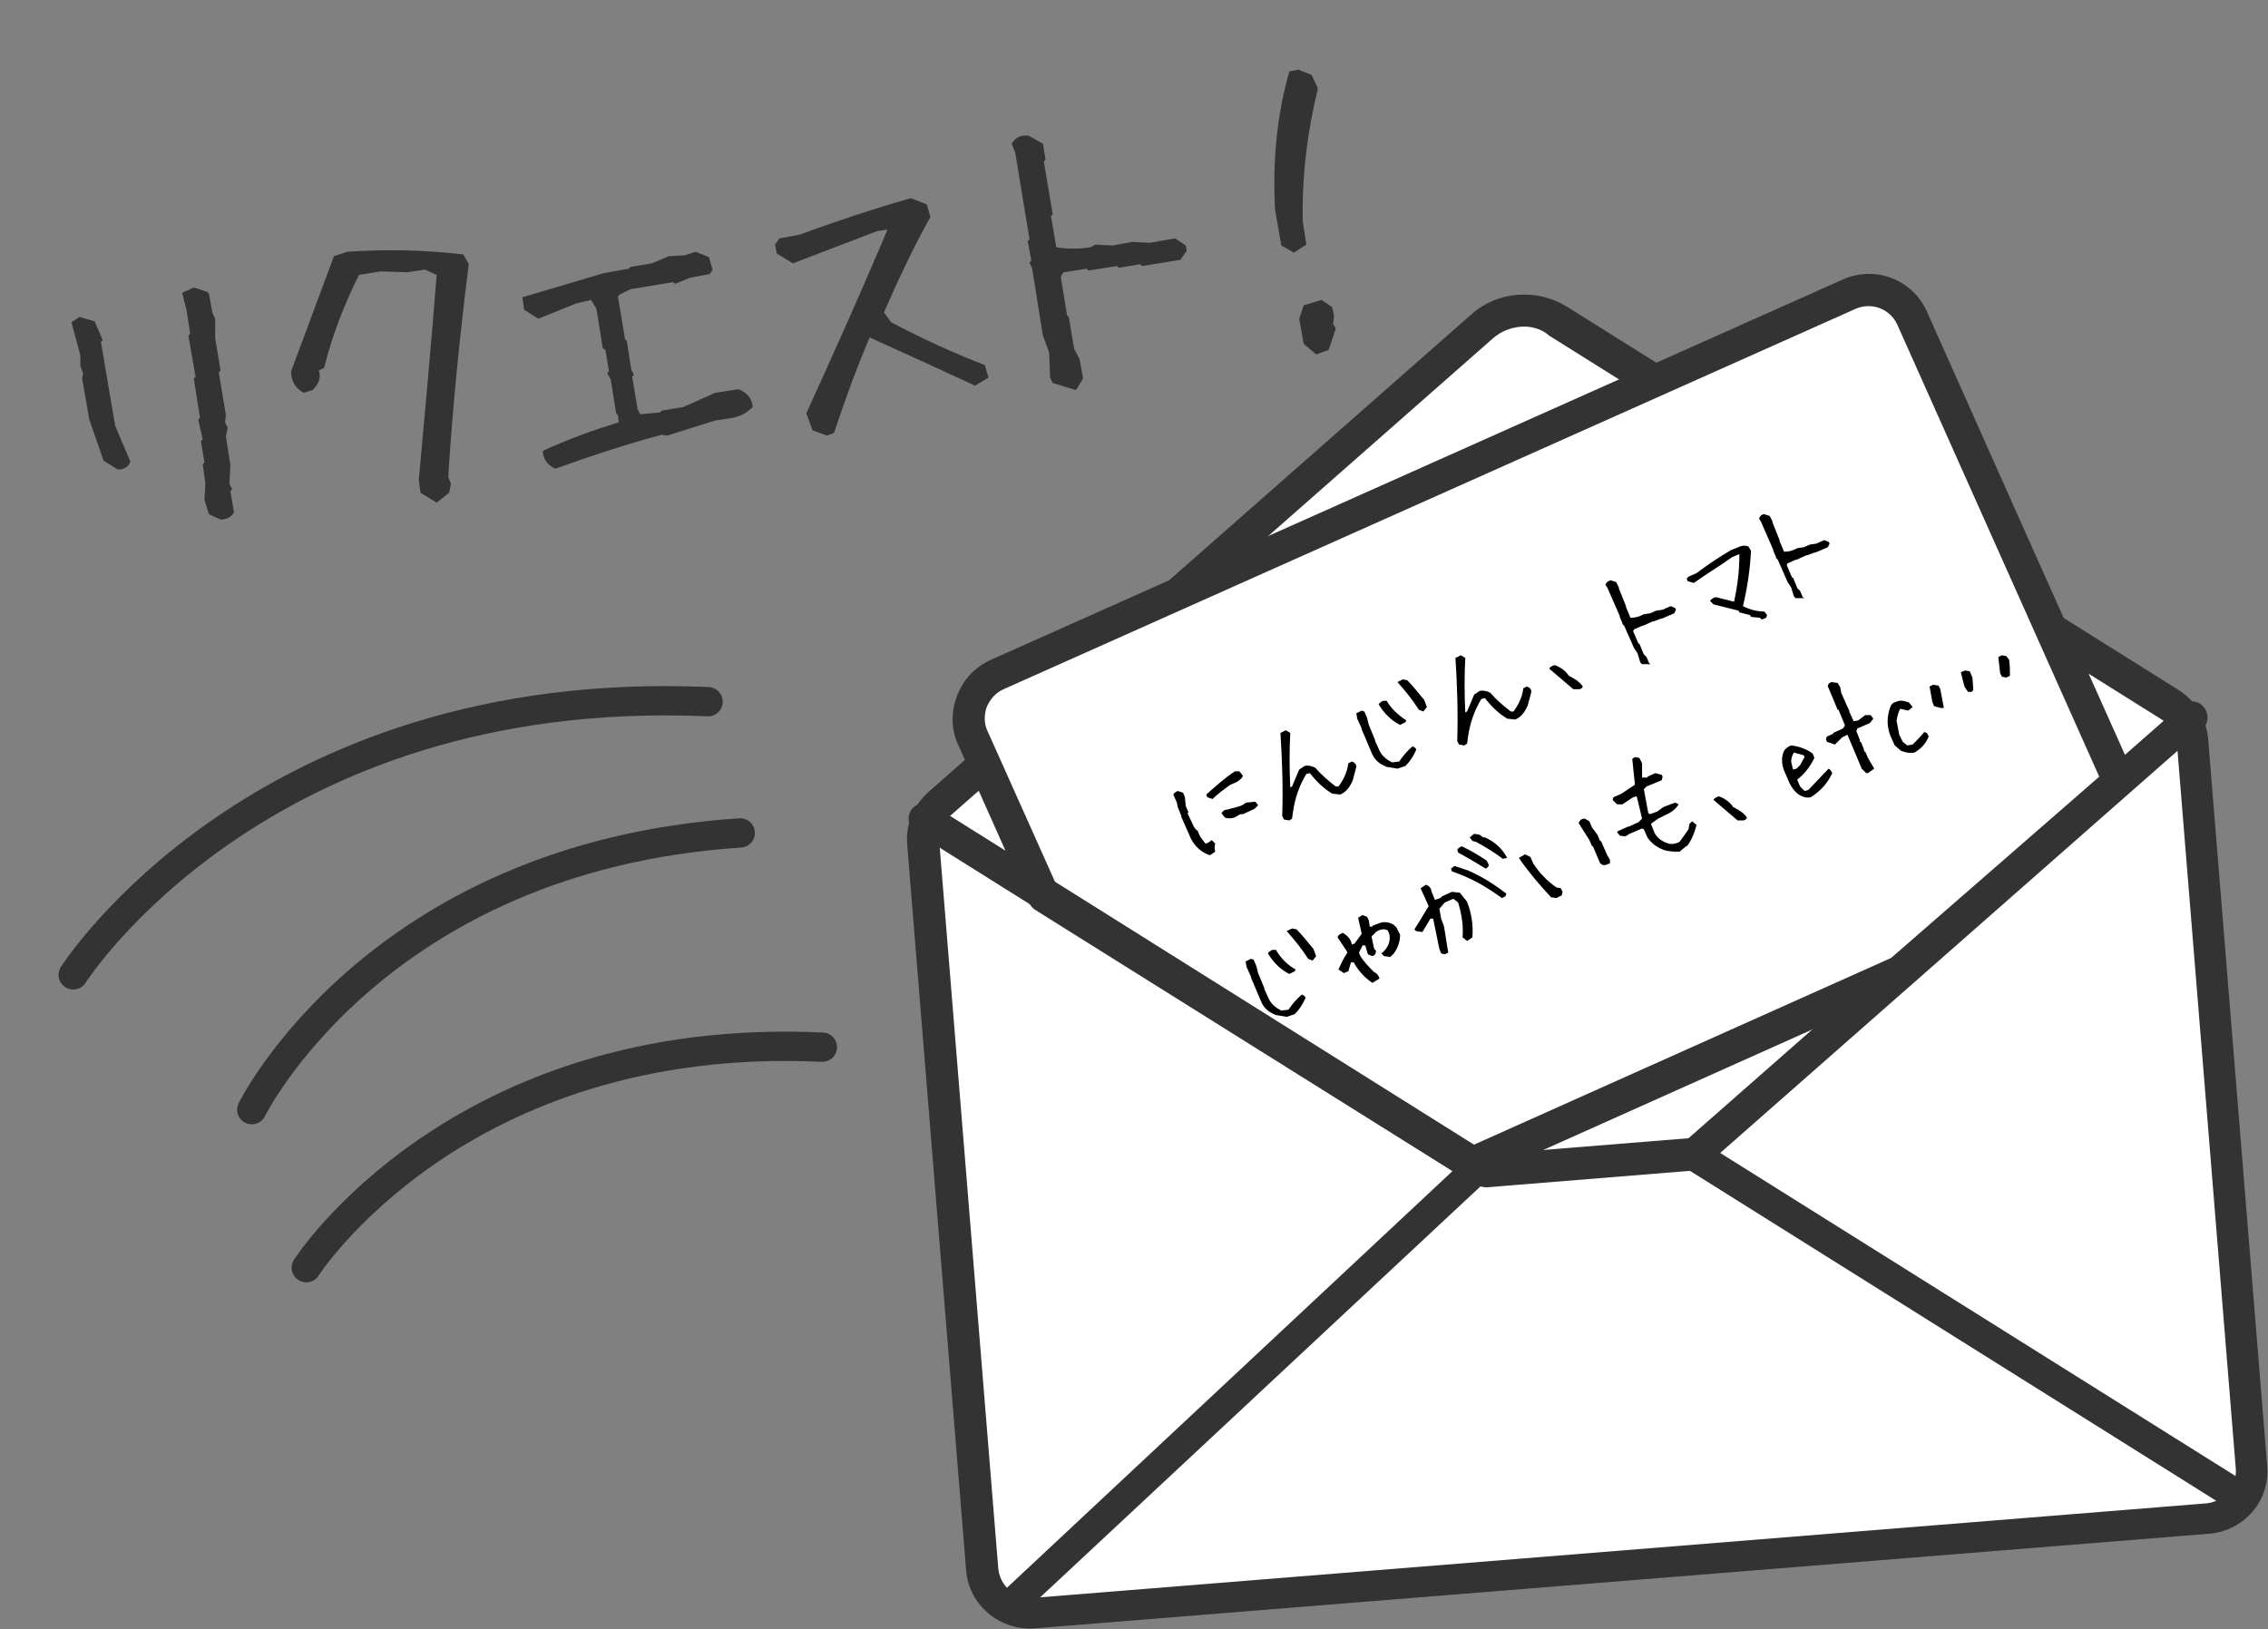
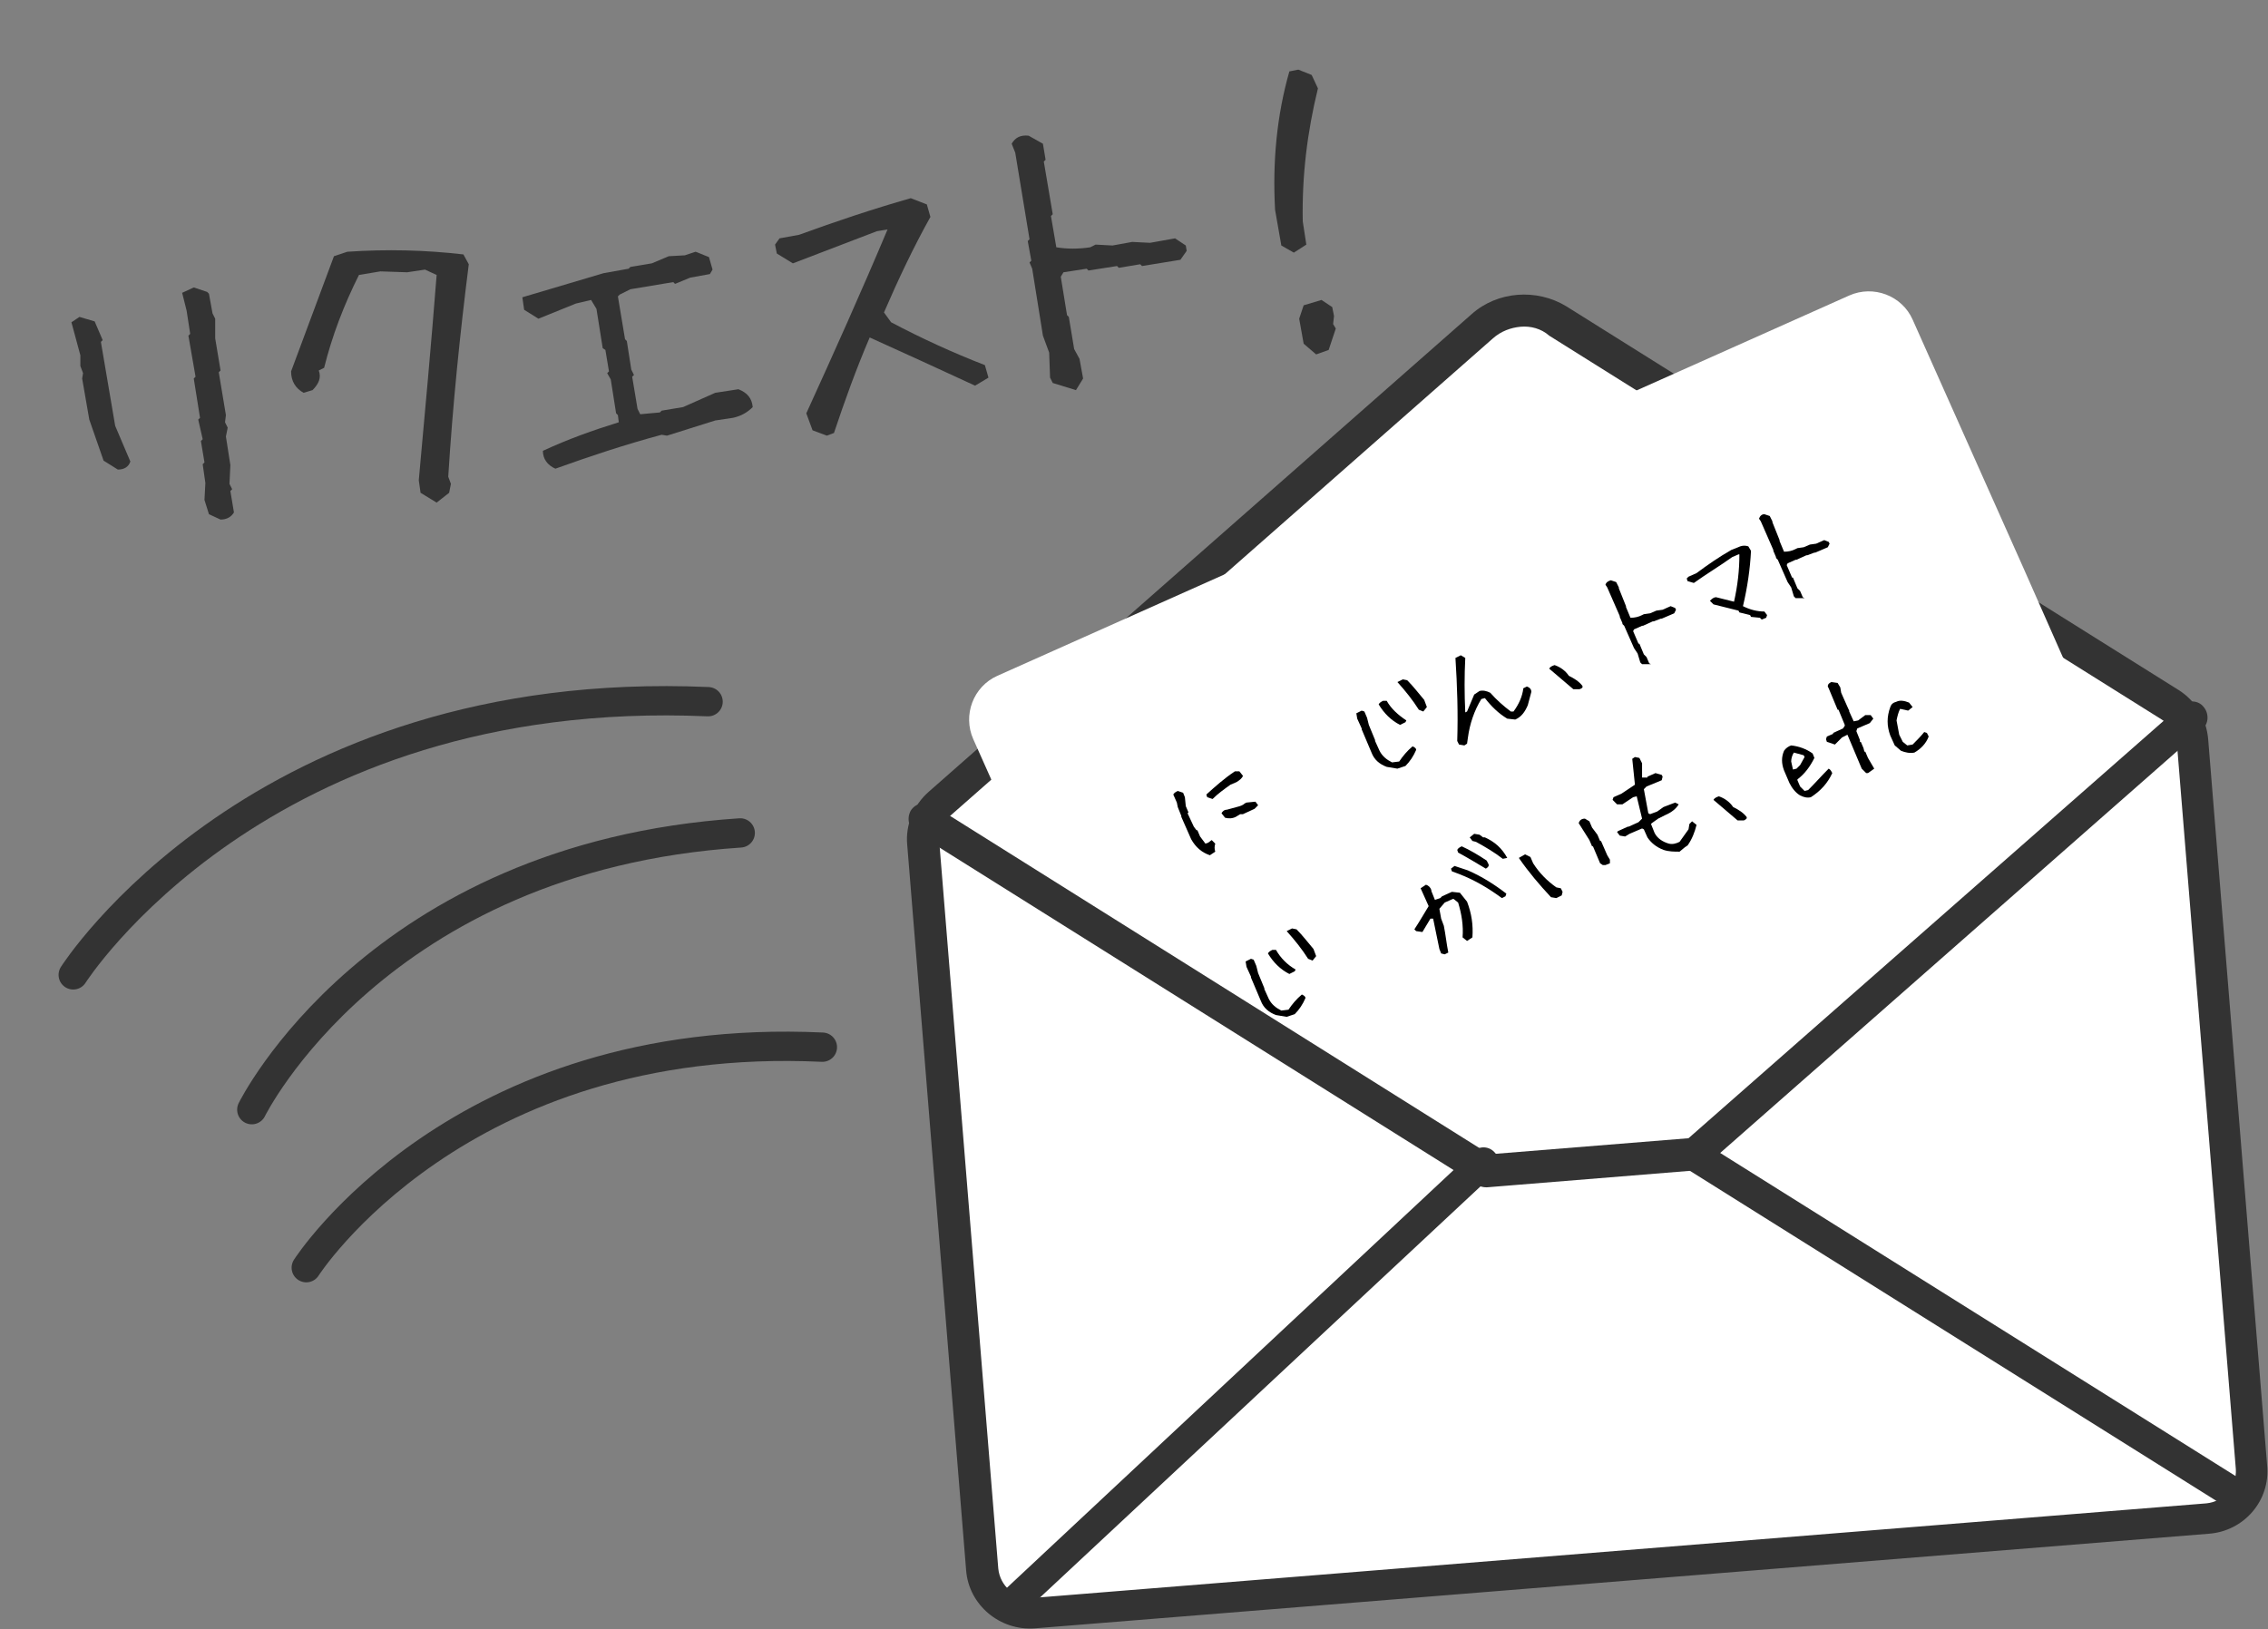
<svg xmlns="http://www.w3.org/2000/svg" version="1.1" id="レイヤー_1" x="0px" y="0px" viewBox="0 0 254 182.5" style="enable-background:new 0 0 254 182.5;" xml:space="preserve">
  <rect x="0" y="0" width="254" height="182.5" fill="#808080" stroke="none" />
  <style type="text/css">
	.st0{display:none;}
	.st1{display:inline;fill:#727272;}
	.st2{display:none;fill:#727272;}
	.st3{fill:#FFFFFF;}
	.st4{fill:#333333;}
	.st5{fill:none;stroke:#333333;stroke-width:3.283;stroke-linecap:round;stroke-linejoin:round;stroke-miterlimit:10;}
</style>
  <g class="st0">
    <path class="st1" d="M177.9,97.7c-0.9,0-1.6-0.7-1.6-1.6V61.8c0-0.9,0.7-1.6,1.6-1.6c0.9,0,1.6,0.7,1.6,1.6V96   C179.5,96.9,178.8,97.7,177.9,97.7z" />
  </g>
  <g class="st0">
    <path class="st1" d="M160.6,117c-0.5,0-1-0.2-1.3-0.6c-0.5-0.7-0.4-1.7,0.3-2.3l14.7-11.2c0.7-0.5,1.7-0.4,2.3,0.3   c0.5,0.7,0.4,1.7-0.3,2.3l-14.7,11.2C161.2,116.9,160.9,117,160.6,117z" />
  </g>
  <path class="st2" d="M202.3,109.6c-0.1,0-0.3,0-0.4,0l-20.7-4.9c-0.9-0.2-1.4-1.1-1.2-2c0.2-0.9,1.1-1.4,2-1.2l20.7,4.9  c0.9,0.2,1.4,1.1,1.2,2C203.8,109.1,203.1,109.6,202.3,109.6z" />
  <g>
    <path class="st3" d="M174.5,35.9c-2.7-1.7-6.1-1.4-8.5,0.7L105.3,90c-1.3,1.1-1.9,2.8-1.8,4.4l6.6,81.3c0.2,2.9,2.8,5.1,5.8,4.9   l131.5-10.6c2.9-0.2,5.1-2.8,4.9-5.8L245.6,83c-0.1-1.7-1.1-3.2-2.5-4.1L174.5,35.9z" />
    <path class="st4" d="M247.4,171.8l-131.5,10.6c-3.9,0.3-7.4-2.6-7.7-6.5l-6.6-81.3c-0.2-2.2,0.7-4.4,2.4-5.9l60.8-53.5   c2.9-2.6,7.3-2.9,10.6-0.9l0,0l68.6,43c1.9,1.2,3.1,3.2,3.3,5.5l6.6,81.3C254.3,168.1,251.3,171.5,247.4,171.8z M170.3,36.6   c-1.1,0.1-2.2,0.5-3.1,1.3l-60.8,53.5c-0.8,0.7-1.3,1.8-1.2,3l6.6,81.3c0.2,2,1.9,3.4,3.8,3.3l131.5-10.6c2-0.2,3.4-1.9,3.3-3.8   l-6.6-81.3c-0.1-1.1-0.7-2.1-1.7-2.7l-68.6-43C172.6,36.8,171.4,36.5,170.3,36.6z" />
  </g>
  <g>
    <g>
      <path class="st3" d="M226.6,63.6l-12.4-27.8c-1.2-2.7-4.4-3.9-7.1-2.7l-47.7,21.3l-47.7,21.3c-2.7,1.2-3.9,4.4-2.7,7.1l7.9,17.7    l47.9,30l23.8-10.6l24.2-10.8l24.4-21.5L226.6,63.6z" />
-       <path class="st4" d="M164.9,132.2c-0.4,0-0.8-0.1-1.1-0.3l-47.9-30c-0.3-0.2-0.5-0.5-0.7-0.8l-7.9-17.7c-0.8-1.7-0.8-3.7-0.1-5.5    c0.7-1.8,2-3.2,3.8-4l95.4-42.6c3.6-1.6,7.8,0,9.4,3.6l12.4,27.8c0,0,0,0,0,0l10.7,23.9c0.3,0.7,0.1,1.5-0.5,2.1L214,110.3    c-0.1,0.1-0.3,0.2-0.5,0.3l-48,21.5C165.3,132.1,165.1,132.2,164.9,132.2z M118.3,99.1l46.6,29.2l46.9-21L235.1,87l-22.6-50.6    c-0.8-1.8-2.9-2.6-4.7-1.8l-95.4,42.6c-0.9,0.4-1.5,1.1-1.9,2c-0.3,0.9-0.3,1.9,0.1,2.7L118.3,99.1z" />
    </g>
  </g>
  <g>
    <path d="M135.5,95.8c-0.9-0.3-1.6-0.9-2.1-1.8l-1.1-2.5l0-0.1l-0.4-1l-0.1-0.5l-0.4-0.9c0.1-0.2,0.3-0.3,0.5-0.4l0.6,0.2l0.2,0.5   l0.1,1l0.3,0.7l-0.1,0.1l0.7,1.5L134,93l0.1,0l0.3,0.7l0.6,0.8l0.3-0.1l0.4-0.3l0.4,0.4c-0.1,0.3-0.1,0.6,0,0.9L135.5,95.8z    M135.8,89.5l-0.6-0.2l-0.1-0.3c1-0.9,2-1.8,3.2-2.6l0.5,0l0.4,0.5c-0.1,0.3-0.4,0.5-0.7,0.7l-0.7,0.3   C137.1,88.4,136.4,88.9,135.8,89.5z M138.4,91.5c-0.4,0.2-0.8,0.2-1.2,0.1l-0.4-0.5c0.1-0.2,0.3-0.4,0.6-0.4l1.1-0.3   c0.4-0.1,0.7-0.2,0.9-0.4l0.2-0.1l1-0.1l0.3,0.4l-0.4,0.4l-1.3,0.6l-0.3,0L138.4,91.5z" />
-     <path d="M144.4,91.9l-0.6-0.1l-0.2-0.4c0.1-3.1,0-6.2-0.2-9.3l0.6-0.3l0.5,0.3c-0.1,2-0.1,4,0,6.1l0.2-0.1l0.8-1.9l0.6-0.4   c0.4-0.1,0.8,0,1.2,0.2c0.7,0.8,1.5,1.5,2.3,2.1l0.3,0c0.6-0.8,1-1.7,1.1-2.6l0.4-0.2c0.3,0.1,0.5,0.3,0.5,0.6l-0.4,1.5   c-0.3,0.7-0.7,1.3-1.4,1.6l-0.9-0.1c-1-0.6-1.8-1.4-2.5-2.3l-0.4,0.1c-0.8,1.3-1.3,2.8-1.5,4.3l-0.1,0.7L144.4,91.9z" />
    <path d="M156.5,86.1l-1.2-0.2c-0.8-0.3-1.4-0.8-1.7-1.6l-1.1-2.6l0-0.1l-0.5-1.1l-0.1-0.6l0.6-0.3l0.3,0.1l0.3,0.7l0.2,0.8l0.7,1.7   l0,0.1l0.5,1.1c0.3,0.6,0.8,1,1.4,1.3l0.8-0.1c0.4-0.6,0.9-1.2,1.5-1.7c0.2,0.1,0.4,0.2,0.4,0.4c-0.3,0.7-0.7,1.3-1.2,1.8   L156.5,86.1z M156.8,81.2c-1-0.5-1.8-1.3-2.4-2.3c0.1-0.2,0.3-0.3,0.5-0.4l0.4,0c0.5,0.9,1.3,1.6,2.2,2.2l-0.1,0.2L156.8,81.2z    M159.4,79.7l-0.5-0.2c-0.7-1.1-1.5-2.1-2.4-3.1l0.6-0.3l0.5,0.1c0.7,0.7,1.3,1.5,1.9,2.2l0.3,0.8L159.4,79.7z" />
    <path d="M164,83.5l-0.6-0.1l-0.2-0.4c0.1-3.1,0-6.2-0.2-9.3l0.6-0.3l0.5,0.3c-0.1,2-0.1,4,0,6.1l0.2-0.1l0.8-1.9l0.6-0.4   c0.4-0.1,0.8,0,1.2,0.2c0.7,0.8,1.5,1.5,2.3,2.1l0.3,0c0.6-0.8,1-1.7,1.1-2.6l0.4-0.2c0.3,0.1,0.5,0.3,0.5,0.6l-0.4,1.5   c-0.3,0.7-0.7,1.3-1.4,1.6l-0.9-0.1c-1-0.6-1.8-1.4-2.5-2.3l-0.4,0.1c-0.8,1.3-1.3,2.8-1.5,4.3l-0.1,0.7L164,83.5z" />
    <path d="M176.9,77.2l-0.7,0l-2.7-2.3c0.1-0.2,0.3-0.3,0.6-0.4c0.6,0.2,1.2,0.6,1.6,1.2c0.6,0.3,1.1,0.6,1.5,1.1   C177.3,77,177.2,77.1,176.9,77.2z" />
    <path d="M184.9,74.4l-1,0l-0.2-0.2l-0.3-1l-0.4-0.6l-1.1-2.5l-0.2-0.2l0-0.1l-0.3-0.7l0-0.1l-1.4-3.2l-0.2-0.3   c0.1-0.3,0.3-0.4,0.6-0.5l0.6,0.2l0.3,0.6l0,0.1l0.8,2l0,0.1l0.5,1.2c0.5,0,0.9-0.1,1.3-0.3l0.2-0.1l0.7-0.1l0.7-0.3l0.7-0.1   l0.9-0.4l0.5,0.2l0.1,0.2l-0.2,0.4l-1.4,0.6l-0.1,0l-0.8,0.3l-0.1,0l-1.1,0.5l-0.1,0l-0.9,0.4l-0.1,0.2l0.6,1.4l0.1,0l0.5,1.2   l0.3,0.3l0.3,0.7L184.9,74.4z" />
    <path d="M197.3,69.4l-0.2-0.2l-1-0.1l-0.1-0.2l-1.2-0.3l-0.1-0.2l-2.8-0.7l-0.4-0.4c0.2-0.2,0.4-0.4,0.7-0.4l2,0.5   c0.4-1.8,0.6-3.5,0.6-5.3l-0.1,0l-0.7,0.3c-1.4,1-2.9,1.9-4.3,2.9l-0.7-0.2l-0.1-0.3l0.2-0.2l0.9-0.4c1.2-0.9,2.5-1.8,3.9-2.6   l1-0.4c0.3-0.1,0.6-0.1,0.9,0l0.3,0.5c-0.1,2-0.4,4.1-0.9,6.2c0.8,0.4,1.6,0.6,2.4,0.6l0.3,0.4l-0.1,0.3L197.3,69.4z" />
    <path d="M202.1,67l-1,0l-0.2-0.2l-0.3-1l-0.4-0.6l-1.1-2.5l-0.2-0.2l0-0.1l-0.3-0.7l0-0.1l-1.4-3.2l-0.2-0.3   c0.1-0.3,0.3-0.5,0.6-0.5l0.6,0.2l0.3,0.6l0,0.1l0.8,2l0,0.1l0.5,1.2c0.5,0,0.9-0.1,1.3-0.3l0.2-0.1l0.7-0.1l0.7-0.3l0.7-0.1   l0.9-0.4l0.5,0.2l0.1,0.2l-0.2,0.4l-1.4,0.6l-0.1,0l-0.8,0.3l-0.1,0l-1.1,0.5l-0.1,0l-0.9,0.4l-0.1,0.2l0.6,1.4l0.1,0l0.5,1.2   l0.3,0.3l0.3,0.7L202.1,67z" />
    <path d="M144.1,113.9l-1.2-0.2c-0.8-0.3-1.4-0.8-1.7-1.6l-1.1-2.6l0-0.1l-0.5-1.1l-0.1-0.6l0.6-0.3l0.3,0.1l0.3,0.7l0.2,0.8   l0.7,1.7l0,0.1l0.5,1.1c0.3,0.6,0.8,1,1.4,1.3l0.8-0.1c0.4-0.6,0.9-1.2,1.5-1.7c0.2,0.1,0.4,0.2,0.4,0.4c-0.3,0.7-0.7,1.3-1.2,1.8   L144.1,113.9z M144.4,109.1c-1-0.5-1.8-1.3-2.4-2.3c0.1-0.2,0.3-0.3,0.5-0.4l0.4,0c0.5,0.9,1.3,1.7,2.2,2.2l-0.1,0.2L144.4,109.1z    M147,107.6l-0.5-0.2c-0.7-1.1-1.5-2.1-2.4-3.1l0.6-0.3l0.5,0.1c0.7,0.7,1.3,1.5,1.9,2.2l0.3,0.8L147,107.6z" />
-     <path d="M153.7,110.1c-0.9-0.6-1.6-1.4-2.1-2.3l-0.3,0l-0.3,1l-0.5,0.2l-0.6-0.4c0.3-0.7,0.6-1.3,1-1.9l-0.1-0.2l-1-1.5   c0.1-0.3,0.3-0.4,0.6-0.5c0.5,0.3,0.9,0.7,1,1.3l0.3-0.1l0.8-1.1l-0.4-1.8l0.5-0.3l0.5,0.2l0.2,0.4l0.1,0.7l0.3,0l0-0.1l0.8-0.3   c0.5-0.2,1.1-0.1,1.6,0.2l0.3,0.3l0.4,0.8c0,0.7-0.2,1.4-0.7,2.1l-0.4,0.4l-0.7-0.1l-0.3-0.3c0.4-0.3,0.6-0.6,0.8-1   c0.2-0.6,0.2-1.1-0.1-1.6c-0.4-0.2-0.9-0.1-1.3,0.2l-0.5,0.5l0.3,1.4l0.2,0.2c0,0.3-0.1,0.5-0.4,0.6l-0.5-0.2l-0.1-0.3l-0.2-0.7   l-0.3,0l-0.4,0.8l0.1,0.3c0.4,0.7,1,1.3,1.6,1.9c0.3,0.1,0.5,0.4,0.6,0.7L153.7,110.1z" />
    <path d="M161.8,106.9l-0.4-0.1l-0.2-0.5l-0.7-3.4l-0.3,0l-0.9,1.5l-0.7-0.1l-0.2-0.2c0.6-0.9,1.1-1.8,1.6-2.6l-0.9-2l0.6-0.4   c0.3,0.1,0.5,0.3,0.6,0.6l0,0.1l0.4,1l0.6-0.2l0.2-0.2l1.1-0.5l0.9,0.1l0.8,1c0.5,1.3,0.7,2.6,0.6,4l-0.6,0.4l-0.5-0.4   c0.1-1.3-0.1-2.6-0.5-3.9l-0.5-0.4l-0.1,0l-0.9,0.4l-0.6,0.7l0.2,1.1l0.3,0.8c0.2,1,0.3,2,0.5,3L161.8,106.9z M168.2,100.6   c-1.5-1.1-3-2-4.8-2.7l-0.8-0.3l-0.1-0.3l0.4-0.3l1.5,0.5c1.6,0.7,3,1.6,4.3,2.6l-0.1,0.3L168.2,100.6z M166.4,97.3   c-1-0.6-2-1.2-3.1-1.8l-0.1-0.3c0.1-0.2,0.3-0.3,0.5-0.4c0.9,0.4,1.9,1,2.8,1.6l0.2,0.4C166.8,97,166.6,97.2,166.4,97.3z    M168.3,96.2c-0.9-0.7-1.9-1.3-3-1.9l-0.4-0.1l-0.3-0.4l0.5-0.4l0.6,0.1l0.4,0.3l0.2,0c1.1,0.5,1.9,1.2,2.5,2.3L168.3,96.2z" />
    <path d="M174.3,100.6l-0.6-0.1c-1.3-1.4-2.5-2.8-3.6-4.4l0.7-0.4l0.6,0.3l0.3,0.7c0.7,1.1,1.6,2,2.6,2.7l0.5,0.1l0.2,0.4l-0.1,0.4   L174.3,100.6z M179.8,96.9l-0.3,0l-0.3-0.2l-0.8-1.9l-0.1,0l-0.3-0.7l-1.2-1.9c0.1-0.3,0.3-0.5,0.7-0.5l0.5,0.3l0.3,0.7l0.6,0.8   l0.3,0.7l0.1,0l0.7,1.6l0.3,0.5l0,0.4L179.8,96.9z" />
    <path d="M188.1,95.4c-0.6,0-1.2,0-1.8-0.2c-0.8-0.3-1.4-0.8-1.8-1.4l-0.4-0.9l-0.2-0.1l-1.4,0.6l-0.5,0.3l-0.6-0.1l-0.3-0.4   l0.1-0.1l1.1-0.5l0.1,0l1.1-0.5l0.4-0.4l-0.6-2.5l-0.4,0.1l-1.2,0.8l-0.6,0l-0.5-0.5l0.1-0.3l0.9-0.4l1.5-1l-0.3-2.9l0.3-0.2   l0.5,0.1l0.3,0.6l0,1.6l0.6,0l0-0.1l0.9-0.4l0.7,0.2l0.1,0.2l-0.1,0.4l-1.7,0.7l-0.3,0.3l0.5,2.7l0.2,0.1l0.8-0.3l0.7-0.5l1.3-0.5   l0.4,0.2c-0.3,0.5-0.8,0.9-1.5,1.2l-0.8,0.4l-0.7,0.5l-0.1,0.1l0.4,1c0.3,0.6,0.9,1,1.6,1.2c0.4,0.1,0.8,0,1.2-0.2l1-1.4l0.1-0.6   l0.3-0.3l0.5,0.4c-0.2,0.8-0.5,1.6-1,2.3l-0.3,0.2L188.1,95.4z" />
    <path d="M195.3,91.9l-0.7,0l-2.7-2.3c0.1-0.2,0.3-0.3,0.6-0.4c0.6,0.2,1.2,0.6,1.6,1.2c0.6,0.3,1.1,0.6,1.5,1.1   C195.7,91.7,195.5,91.8,195.3,91.9z" />
    <path d="M202.8,89.3c-0.4,0.1-0.8,0-1.2-0.2c-0.5-0.3-0.9-0.8-1.2-1.4l-0.6-1.4c-0.3-0.8-0.3-1.5,0-2.2c0.2-0.3,0.5-0.5,0.8-0.6   c0.9,0.1,1.7,0.4,2.4,0.9l0.2,0.5c-0.5,1-1.1,1.8-1.9,2.4l0,0.1l0.3,0.7l0.5,0.5l0.4-0.1c0.8-0.8,1.5-1.6,2.3-2.4   c0.2,0.1,0.3,0.3,0.4,0.5C204.7,87.7,203.9,88.6,202.8,89.3z M201.6,85.7l0.5-0.9l-0.1-0.2l-1.1-0.3c-0.2,0.3-0.3,0.7-0.3,1   l0.2,0.9l0.4-0.1L201.6,85.7z" />
    <path d="M209.2,86.6l-0.2,0l-0.5-0.5l-1.6-3.8l-0.6,0.3l-0.8,0.8l-0.9-0.3l-0.1-0.3l0.1-0.3l0.7-0.3l0-0.1l1.1-0.5l0.2-0.3l0-0.1   l-0.7-1.7l-0.1,0l-1-2.4l-0.1-0.2c0-0.3,0.2-0.4,0.4-0.5l0.7,0.1l0.3,0.5l0.1,0.6l0.8,1.8l0.1,0.2l0,0.1l0.5,1.1l0.5-0.1l0.8-0.6   l0.6,0l0.3,0.4l-0.4,0.5l-1.4,0.6l-0.1,0.3l0.4,1l0,0.2l0.1,0l0.3,0.7l0.1,0.4l0.1,0l0.3,0.7l0.7,1.2L209.2,86.6z" />
    <path d="M214.4,84.3c-0.5,0.1-1,0-1.5-0.2l-0.7-0.6l-0.5-1.1c-0.4-1.1-0.4-2.1,0-3.2c0.1-0.3,0.3-0.5,0.7-0.6   c0.4-0.2,0.9-0.1,1.4,0.1l0.4,0.5l-0.5,0.4l-0.9-0.2c-0.2,0.4-0.3,0.8-0.4,1.3l0.3,1.6l0.4,0.8l0.5,0.4l0.6-0.1   c0.5-0.5,0.9-0.9,1.3-1.4l0.3,0.1l0.2,0.4C215.7,83.3,215.1,83.9,214.4,84.3z" />
-     <path d="M217.3,79.3l-0.7-0.2l-0.2-0.5c-0.1-0.6-0.2-1.1-0.3-1.7l0.4-0.2l0.6,0.1l0.2,0.4l0.4,2.1L217.3,79.3z M220.8,77.5l-0.4,0   l-0.4-0.6l-0.4-1.6l0.5-0.2l0.5,0.1l0.3,0.7l0.1,1.4L220.8,77.5z M224.7,75.9l-0.5-0.1l-0.2-0.4l-0.2-1.8l0.4-0.2l0.5,0.1l0.3,0.4   c0.1,0.6,0.1,1.2,0.1,1.8L224.7,75.9z" />
  </g>
  <g>
    <path class="st4" d="M189.9,131.1l-23.4,1.9c-0.4,0-0.8-0.1-1.1-0.3l-62.8-39.4c-0.8-0.5-1.1-1.6-0.6-2.5c0.5-0.8,1.6-1.1,2.5-0.6   l62.3,39.1l22.3-1.8l55.2-48.5c0.7-0.6,1.9-0.6,2.5,0.2c0.6,0.7,0.6,1.9-0.2,2.5l-55.6,48.9C190.6,130.9,190.3,131.1,189.9,131.1z" />
  </g>
  <g>
    <path class="st4" d="M251.2,169.6c-0.4,0-0.7-0.1-1.1-0.3l-61.4-38.5c-0.8-0.5-1.1-1.6-0.6-2.4c0.5-0.8,1.6-1.1,2.4-0.6l61.4,38.5   c0.8,0.5,1.1,1.6,0.6,2.4C252.2,169.3,251.7,169.5,251.2,169.6z" />
  </g>
  <g>
-     <path class="st4" d="M113.8,181.1c-0.5,0.1-1.1-0.1-1.5-0.5c-0.7-0.7-0.6-1.8,0.1-2.4L165,129c0.7-0.7,1.8-0.6,2.4,0.1   c0.7,0.7,0.6,1.8-0.1,2.4l-52.6,49.1C114.5,180.9,114.1,181,113.8,181.1z" />
+     <path class="st4" d="M113.8,181.1c-0.5,0.1-1.1-0.1-1.5-0.5c-0.7-0.7-0.6-1.8,0.1-2.4L165,129c0.7-0.7,1.8-0.6,2.4,0.1   c0.7,0.7,0.6,1.8-0.1,2.4l-52.6,49.1z" />
  </g>
  <g>
    <path class="st4" d="M13.2,52.6l-1.6-1L10,47l-0.8-4.6l0.1-0.6L9,41l0-1.2l-1-3.7l0.9-0.6l1.7,0.5l0.9,2.1l-0.2,0.2l1.6,9.4l1.7,4   C14.4,52.3,13.9,52.6,13.2,52.6z M24.7,58.2l-1.3-0.6l-0.5-1.6l0.1-1.9L22.7,52l0.2-0.2l-0.4-2.4l0.2-0.2L22.2,47l0.2-0.2l-0.7-4.4   l0.2-0.2l-0.8-4.6l0.2-0.2l-0.4-2.6l-0.5-2l1.3-0.6l1.5,0.5l0.2,0.2l0.4,2.2l0.3,0.6l0,2.2l0.6,3.6l-0.2,0.2l0.8,4.8l-0.1,0.8   l0.3,0.6l-0.2,1l0.5,3.2l-0.1,2.1l0.3,0.6L25.8,55l0.4,2.4C25.9,57.9,25.4,58.2,24.7,58.2z" />
    <path class="st4" d="M48.9,56.3l-1.8-1.1l-0.2-1.4c0.7-7.7,1.4-15.3,2-23l-1.3-0.6l-2,0.3l-3-0.1l-2.4,0.4c-1.7,3.4-3,6.8-3.9,10.4   l-0.6,0.3c0.3,0.8,0,1.5-0.7,2.2L34,44c-0.9-0.5-1.4-1.3-1.4-2.4c1.6-4.3,3.2-8.6,4.8-12.9l1.5-0.5c4.4-0.3,8.7-0.2,13,0.3l0.6,1.1   c-1,7.9-1.8,15.8-2.3,23.8l0.3,0.8l-0.2,1L48.9,56.3z" />
    <path class="st4" d="M62.2,52.5c-0.9-0.4-1.4-1.1-1.4-2c2.8-1.3,5.6-2.3,8.5-3.2l-0.1-0.8L69,46.3l-0.6-3.8L68,41.8l0.2-0.2   l-0.4-2.4L67.5,39l-0.7-4.4l-0.6-1L64.5,34l-4.2,1.7l-1.6-1l-0.2-1.4l9.1-2.7l2.8-0.5l0.2-0.2l2.4-0.4l1.9-0.8l1.8-0.1l1.2-0.4   l1.5,0.6l0.4,1.4l-0.3,0.5l-2.2,0.4l-1.7,0.7l-0.2-0.2l-4.8,0.8L69.4,33l-0.2,0.2l0.8,4.8l0.2,0.2l0.5,3.2l0.3,0.6l-0.2,0.2   l0.6,3.6l0.3,0.6l2.2-0.2l0.2-0.2l2.4-0.4l3.6-1.6l2.6-0.4c1,0.4,1.5,1,1.6,2c-0.6,0.6-1.3,1-2.2,1.2l-2,0.3l-5.4,1.7l-0.6-0.1   C70,49.8,66.1,51.1,62.2,52.5z" />
    <path class="st4" d="M92.6,48.8L91,48.2l-0.7-1.9c3.1-6.8,6.2-13.7,9.1-20.6l-1.2,0.2l-9.4,3.6l-1.8-1.1l-0.2-1l0.5-0.7l2.2-0.4   c4.1-1.5,8.3-2.9,12.5-4.1l1.8,0.7l0.4,1.4c-1.9,3.4-3.6,7-5.2,10.7l0.8,1.1c3.4,1.8,6.9,3.4,10.5,4.8l0.4,1.4l-1.5,0.9   c-3.9-1.8-7.8-3.6-11.8-5.4c-1.5,3.5-2.8,7.1-4,10.7L92.6,48.8z" />
    <path class="st4" d="M120.5,43.7l-2.6-0.8l-0.3-0.6l-0.1-2.8l-0.7-1.9l-1.2-7.5l-0.3-0.7l0.2-0.2l-0.4-2.2l0.2-0.2l-1.6-9.7l-0.4-1   c0.4-0.7,1-1,1.9-0.9l1.6,0.9l0.3,1.8l-0.2,0.2l1,5.9l-0.2,0.2l0.6,3.5c1.2,0.2,2.5,0.2,3.8,0l0.6-0.3l1.9,0.1l2.2-0.4l2,0.1   l2.8-0.5l1.2,0.8l0.1,0.6l-0.7,1l-4.3,0.7l-0.2-0.2l-2.4,0.4l-0.2-0.2l-3.2,0.5l-0.2-0.2l-2.6,0.4l-0.3,0.5l0.7,4.3l0.2,0.2   l0.6,3.6l0.6,1.1l0.4,2.2L120.5,43.7z" />
    <path class="st4" d="M144.9,28.3l-1.4-0.8l-0.7-4c-0.3-5.4,0.2-10.6,1.6-15.5l1-0.2l1.5,0.6l0.7,1.5c-1.2,4.9-1.8,9.8-1.7,14.9   l0.4,2.6L144.9,28.3z M147.4,39.7l-1.4-1.2l-0.5-2.8l0.5-1.5l2-0.6l1.2,0.8l0.2,1l-0.1,0.9l0.3,0.5l-0.8,2.4L147.4,39.7z" />
  </g>
  <path class="st5" d="M8.2,109.2c0,0,20.8-32.8,71.1-30.6" />
  <path class="st5" d="M28.2,124.3c0,0,13.9-28.3,54.7-31" />
  <path class="st5" d="M34.3,142c0,0,17-26.6,57.8-24.7" />
</svg>